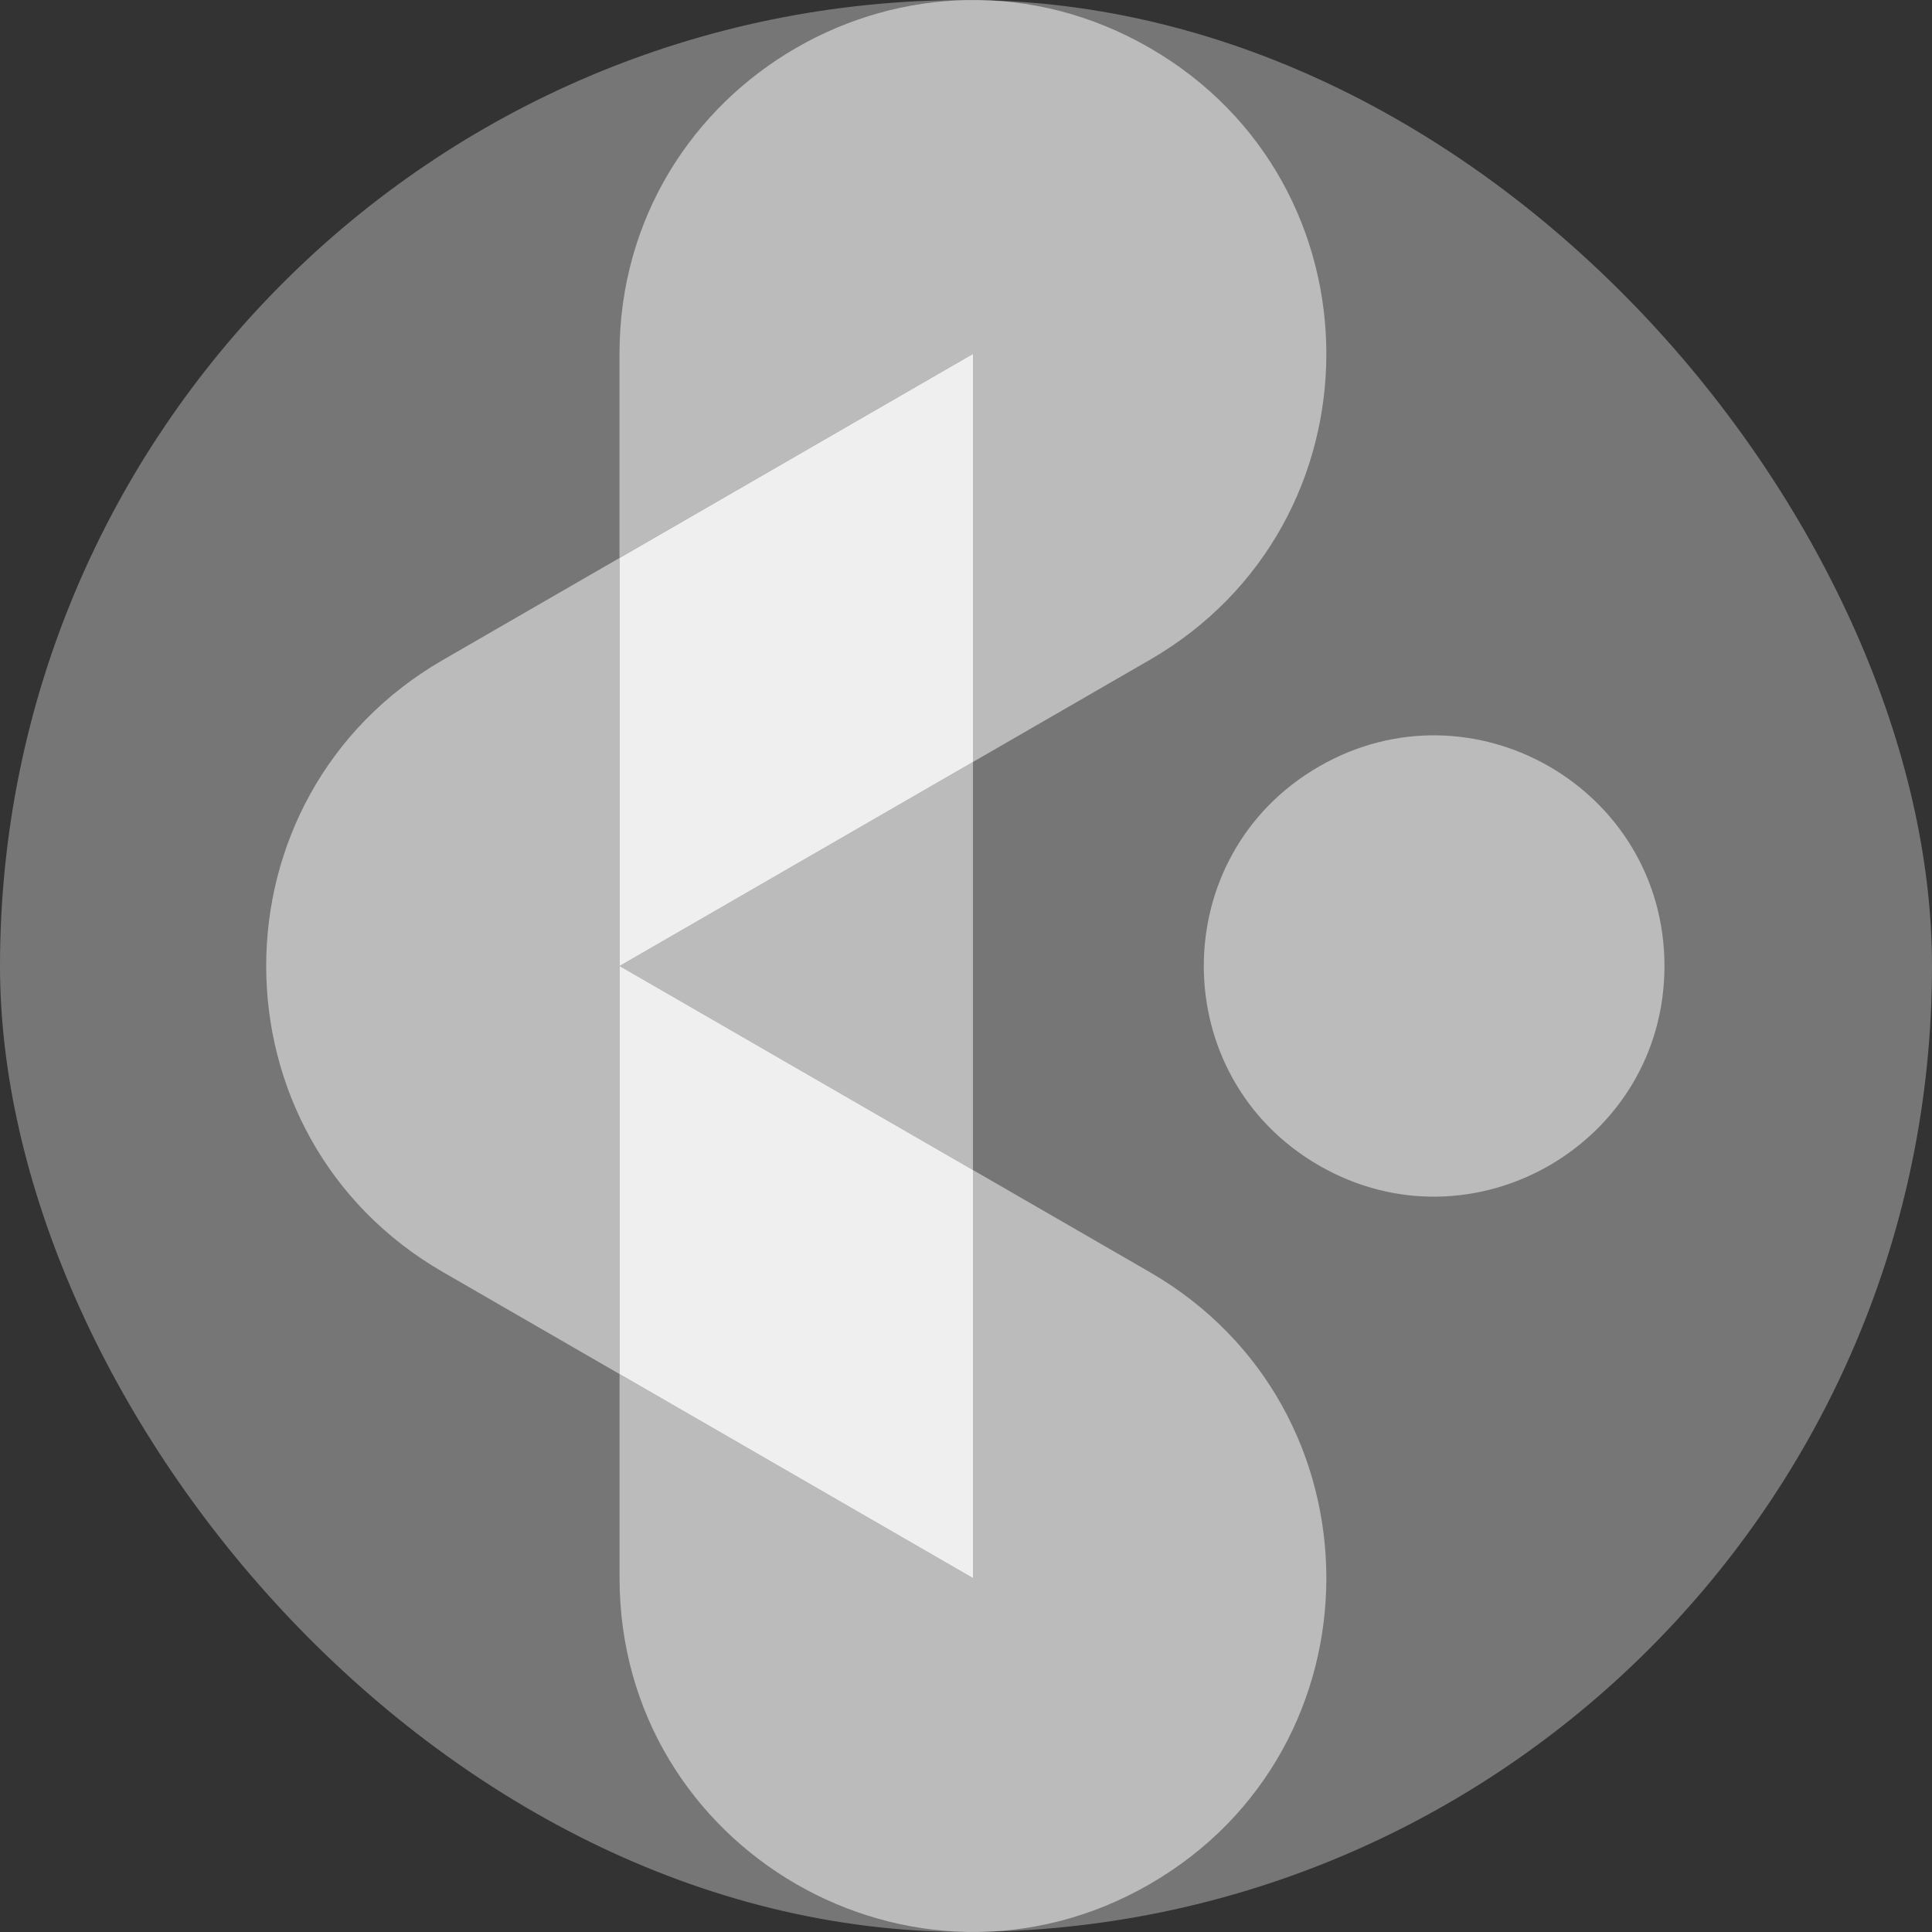
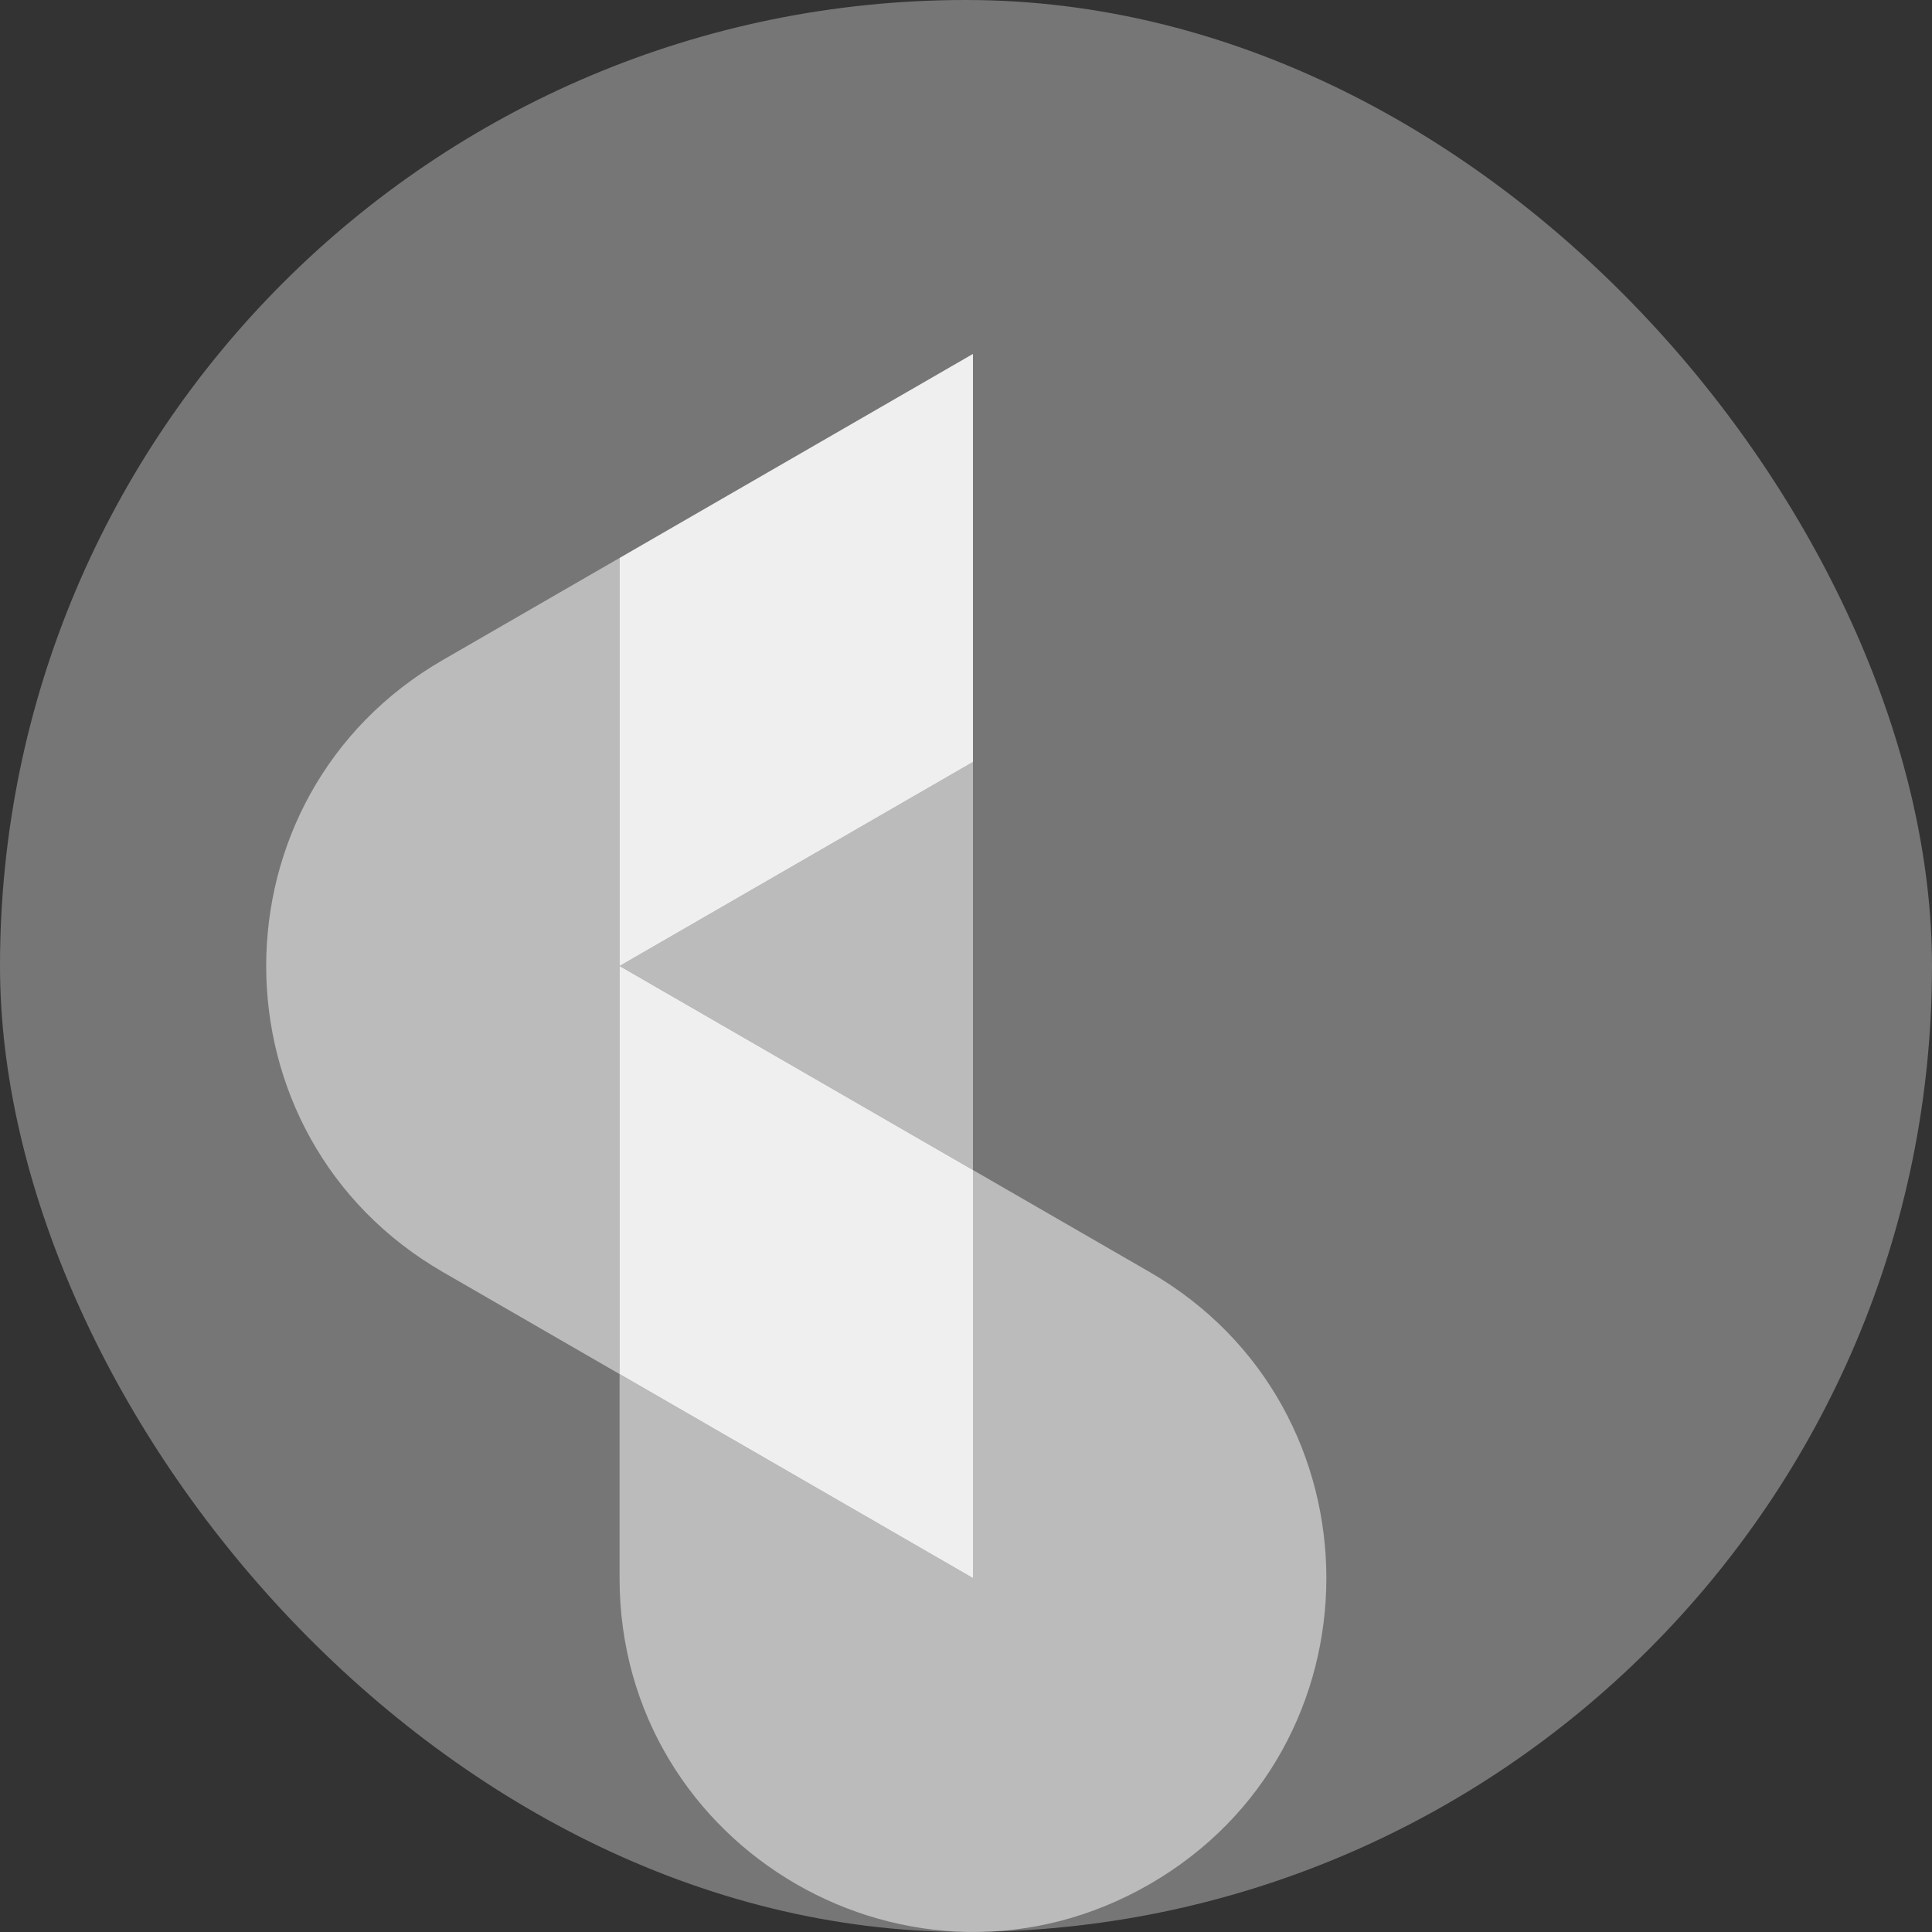
<svg xmlns="http://www.w3.org/2000/svg" id="图层_1" data-name="图层 1" viewBox="0 0 1024 1024">
  <rect x="0" y="0" width="1024" height="1024" fill="#333333" stroke="none" />
  <defs>
    <style>.cls-1,.cls-3,.cls-5,.cls-6{fill:#fff;}.cls-1{opacity:0.33;}.cls-2{fill:none;opacity:0.67;}.cls-3,.cls-4{opacity:0.5;}.cls-6{opacity:0.88;}</style>
  </defs>
  <rect class="cls-1" width="1024" height="1024" rx="512" />
  <line class="cls-2" x1="1024" y1="512" x2="886.85" y2="512" />
-   <path class="cls-3" d="M699.08,617.72h0C780.47,664.71,882.2,606,882.2,512h0c0-94-101.73-152.71-183.12-105.72h0C617.69,453.26,617.69,570.74,699.08,617.72Z" transform="translate(0 0)" />
  <g class="cls-4">
-     <path class="cls-5" d="M609.34,25.37h0c-124.87-72.09-281,18-281,162.21V295.72L515.69,187.58V403.86l93.65-54.07C734.21,277.7,734.21,97.47,609.34,25.37Z" transform="translate(0 0)" />
    <path class="cls-5" d="M328.38,512V295.72l-93.64,54.07c-124.87,72.09-124.87,252.33,0,324.42l93.64,54.07V512L515.69,620.14V403.86Z" transform="translate(0 0)" />
    <path class="cls-5" d="M609.34,674.21l-93.65-54.07V836.42L328.38,728.28V836.42c0,144.18,156.09,234.3,281,162.21h0C734.21,926.53,734.21,746.3,609.34,674.21Z" transform="translate(0 0)" />
  </g>
  <polygon class="cls-6" points="328.38 295.73 328.38 512 515.69 403.86 515.69 187.58 328.38 295.73" />
  <polygon class="cls-6" points="515.69 620.14 328.38 512 328.38 728.27 515.69 836.42 515.69 620.14" />
</svg>